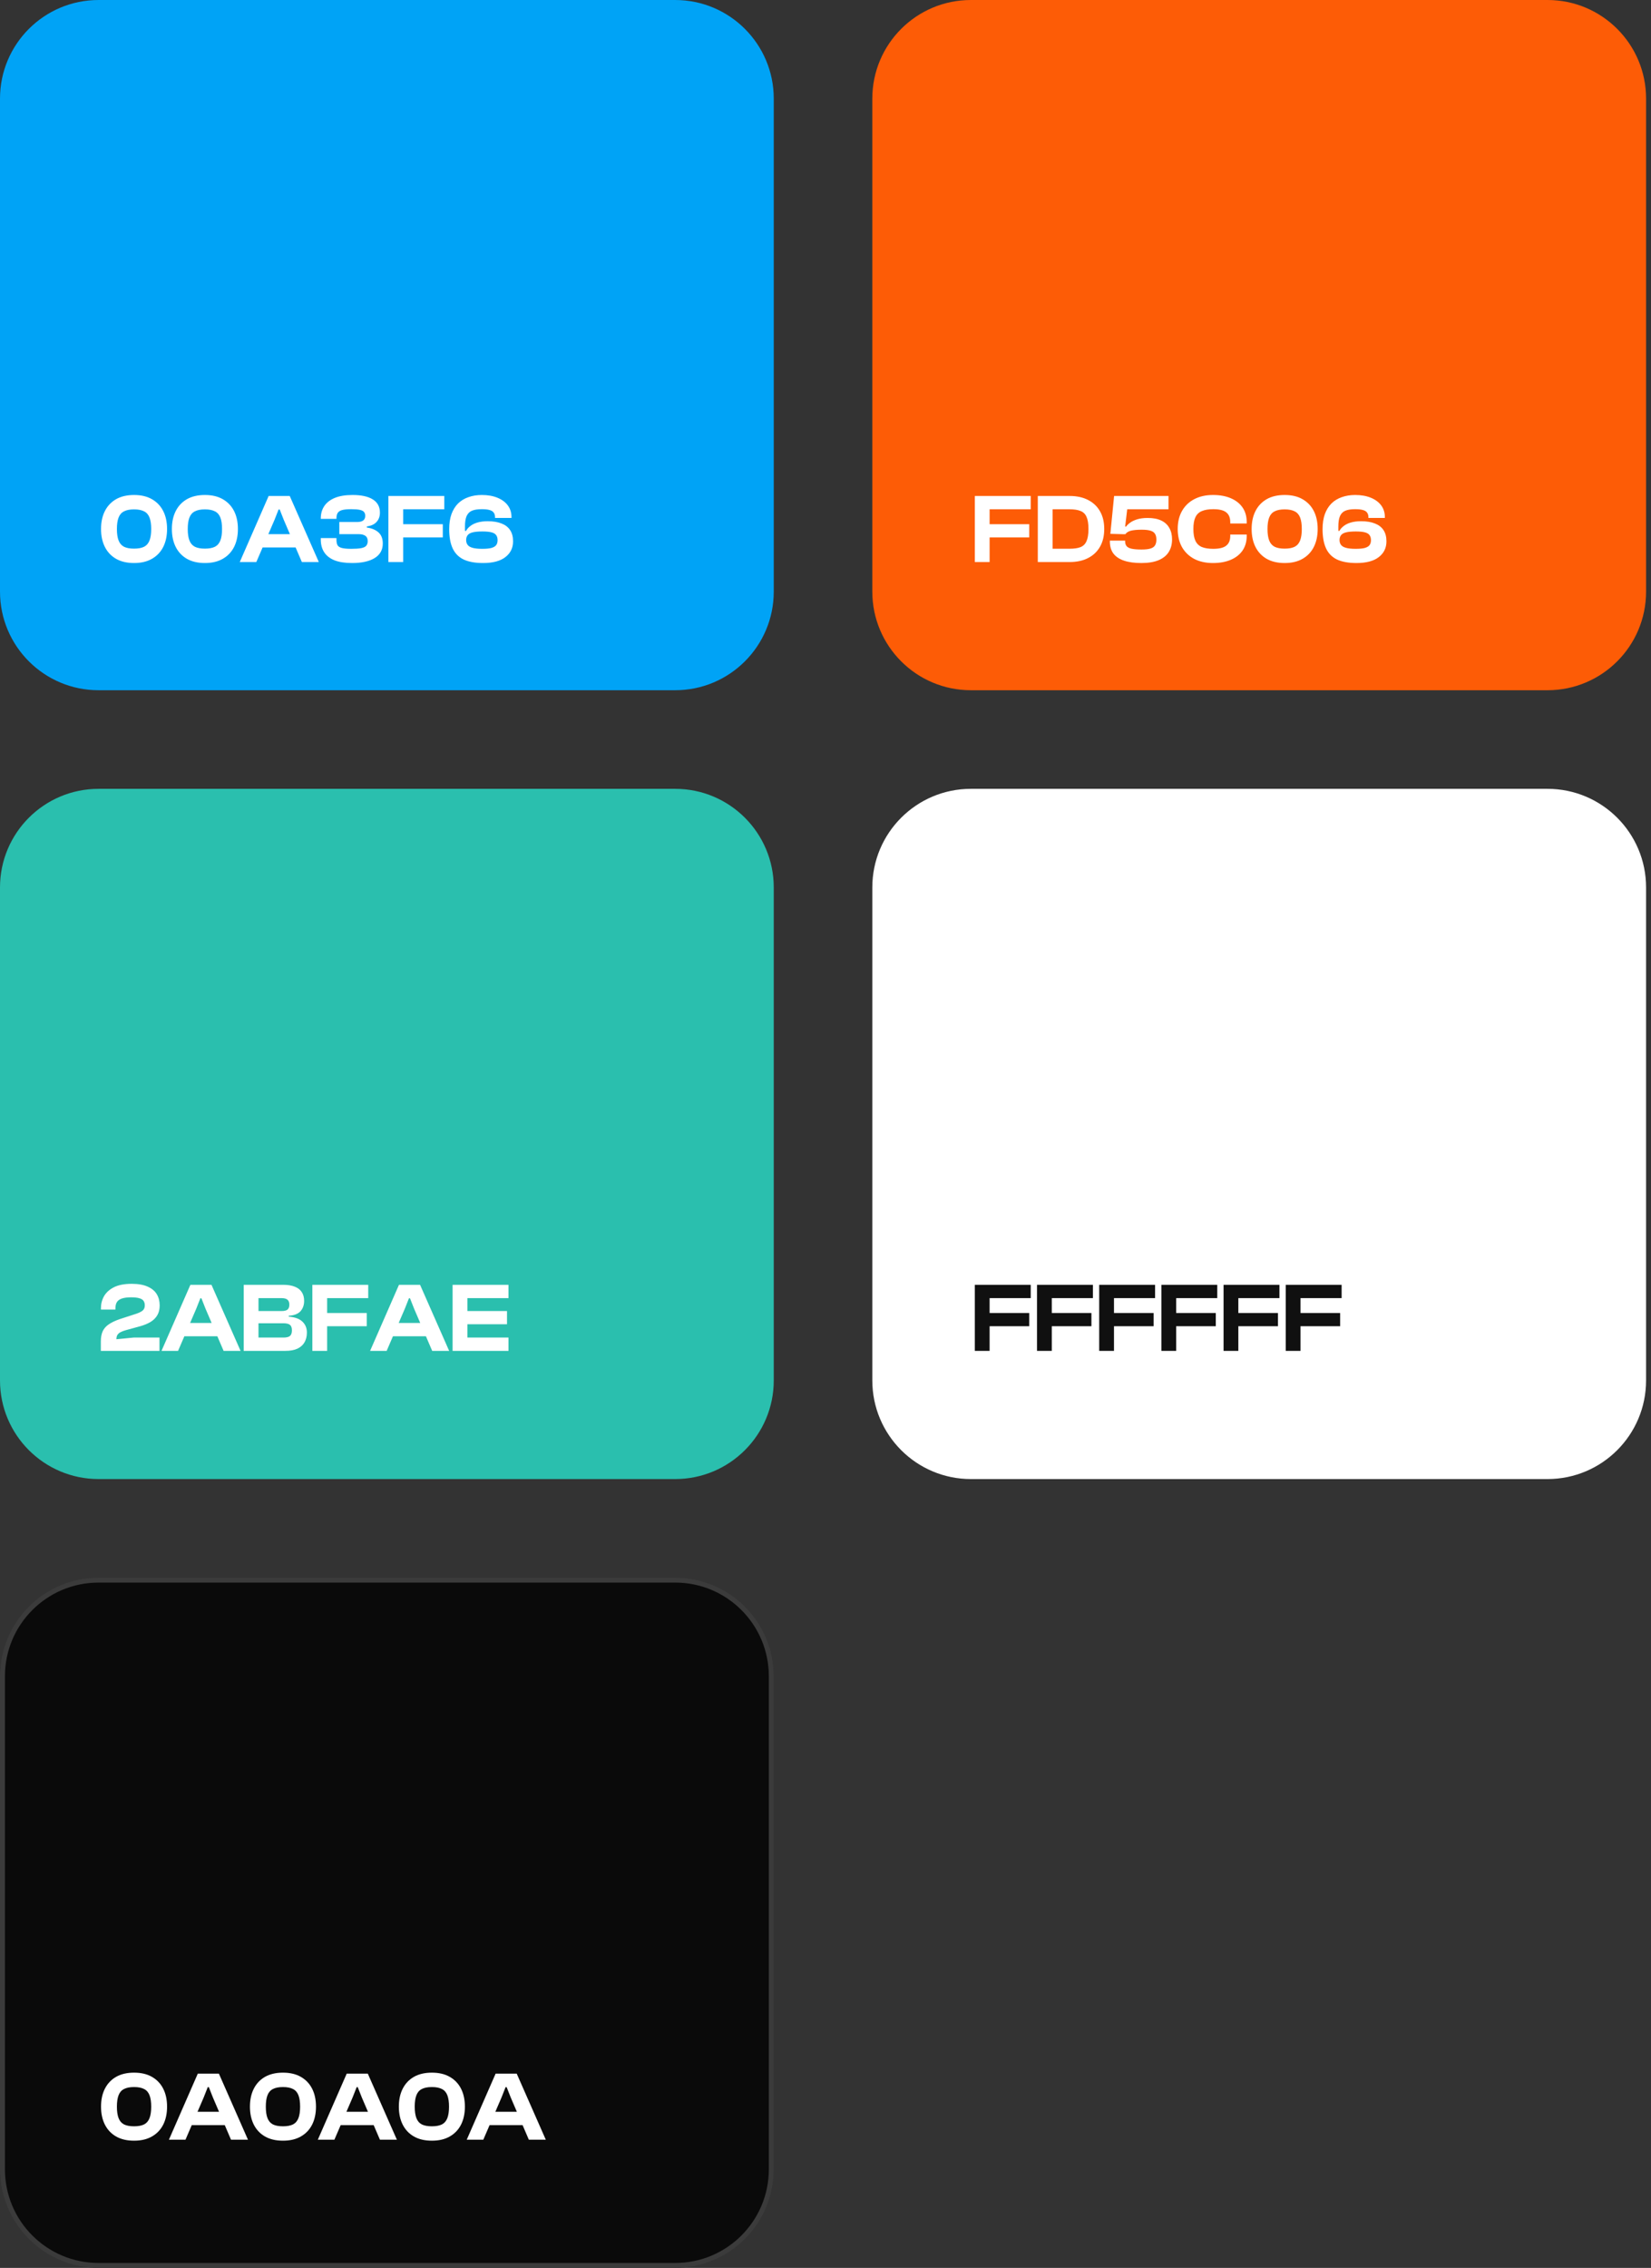
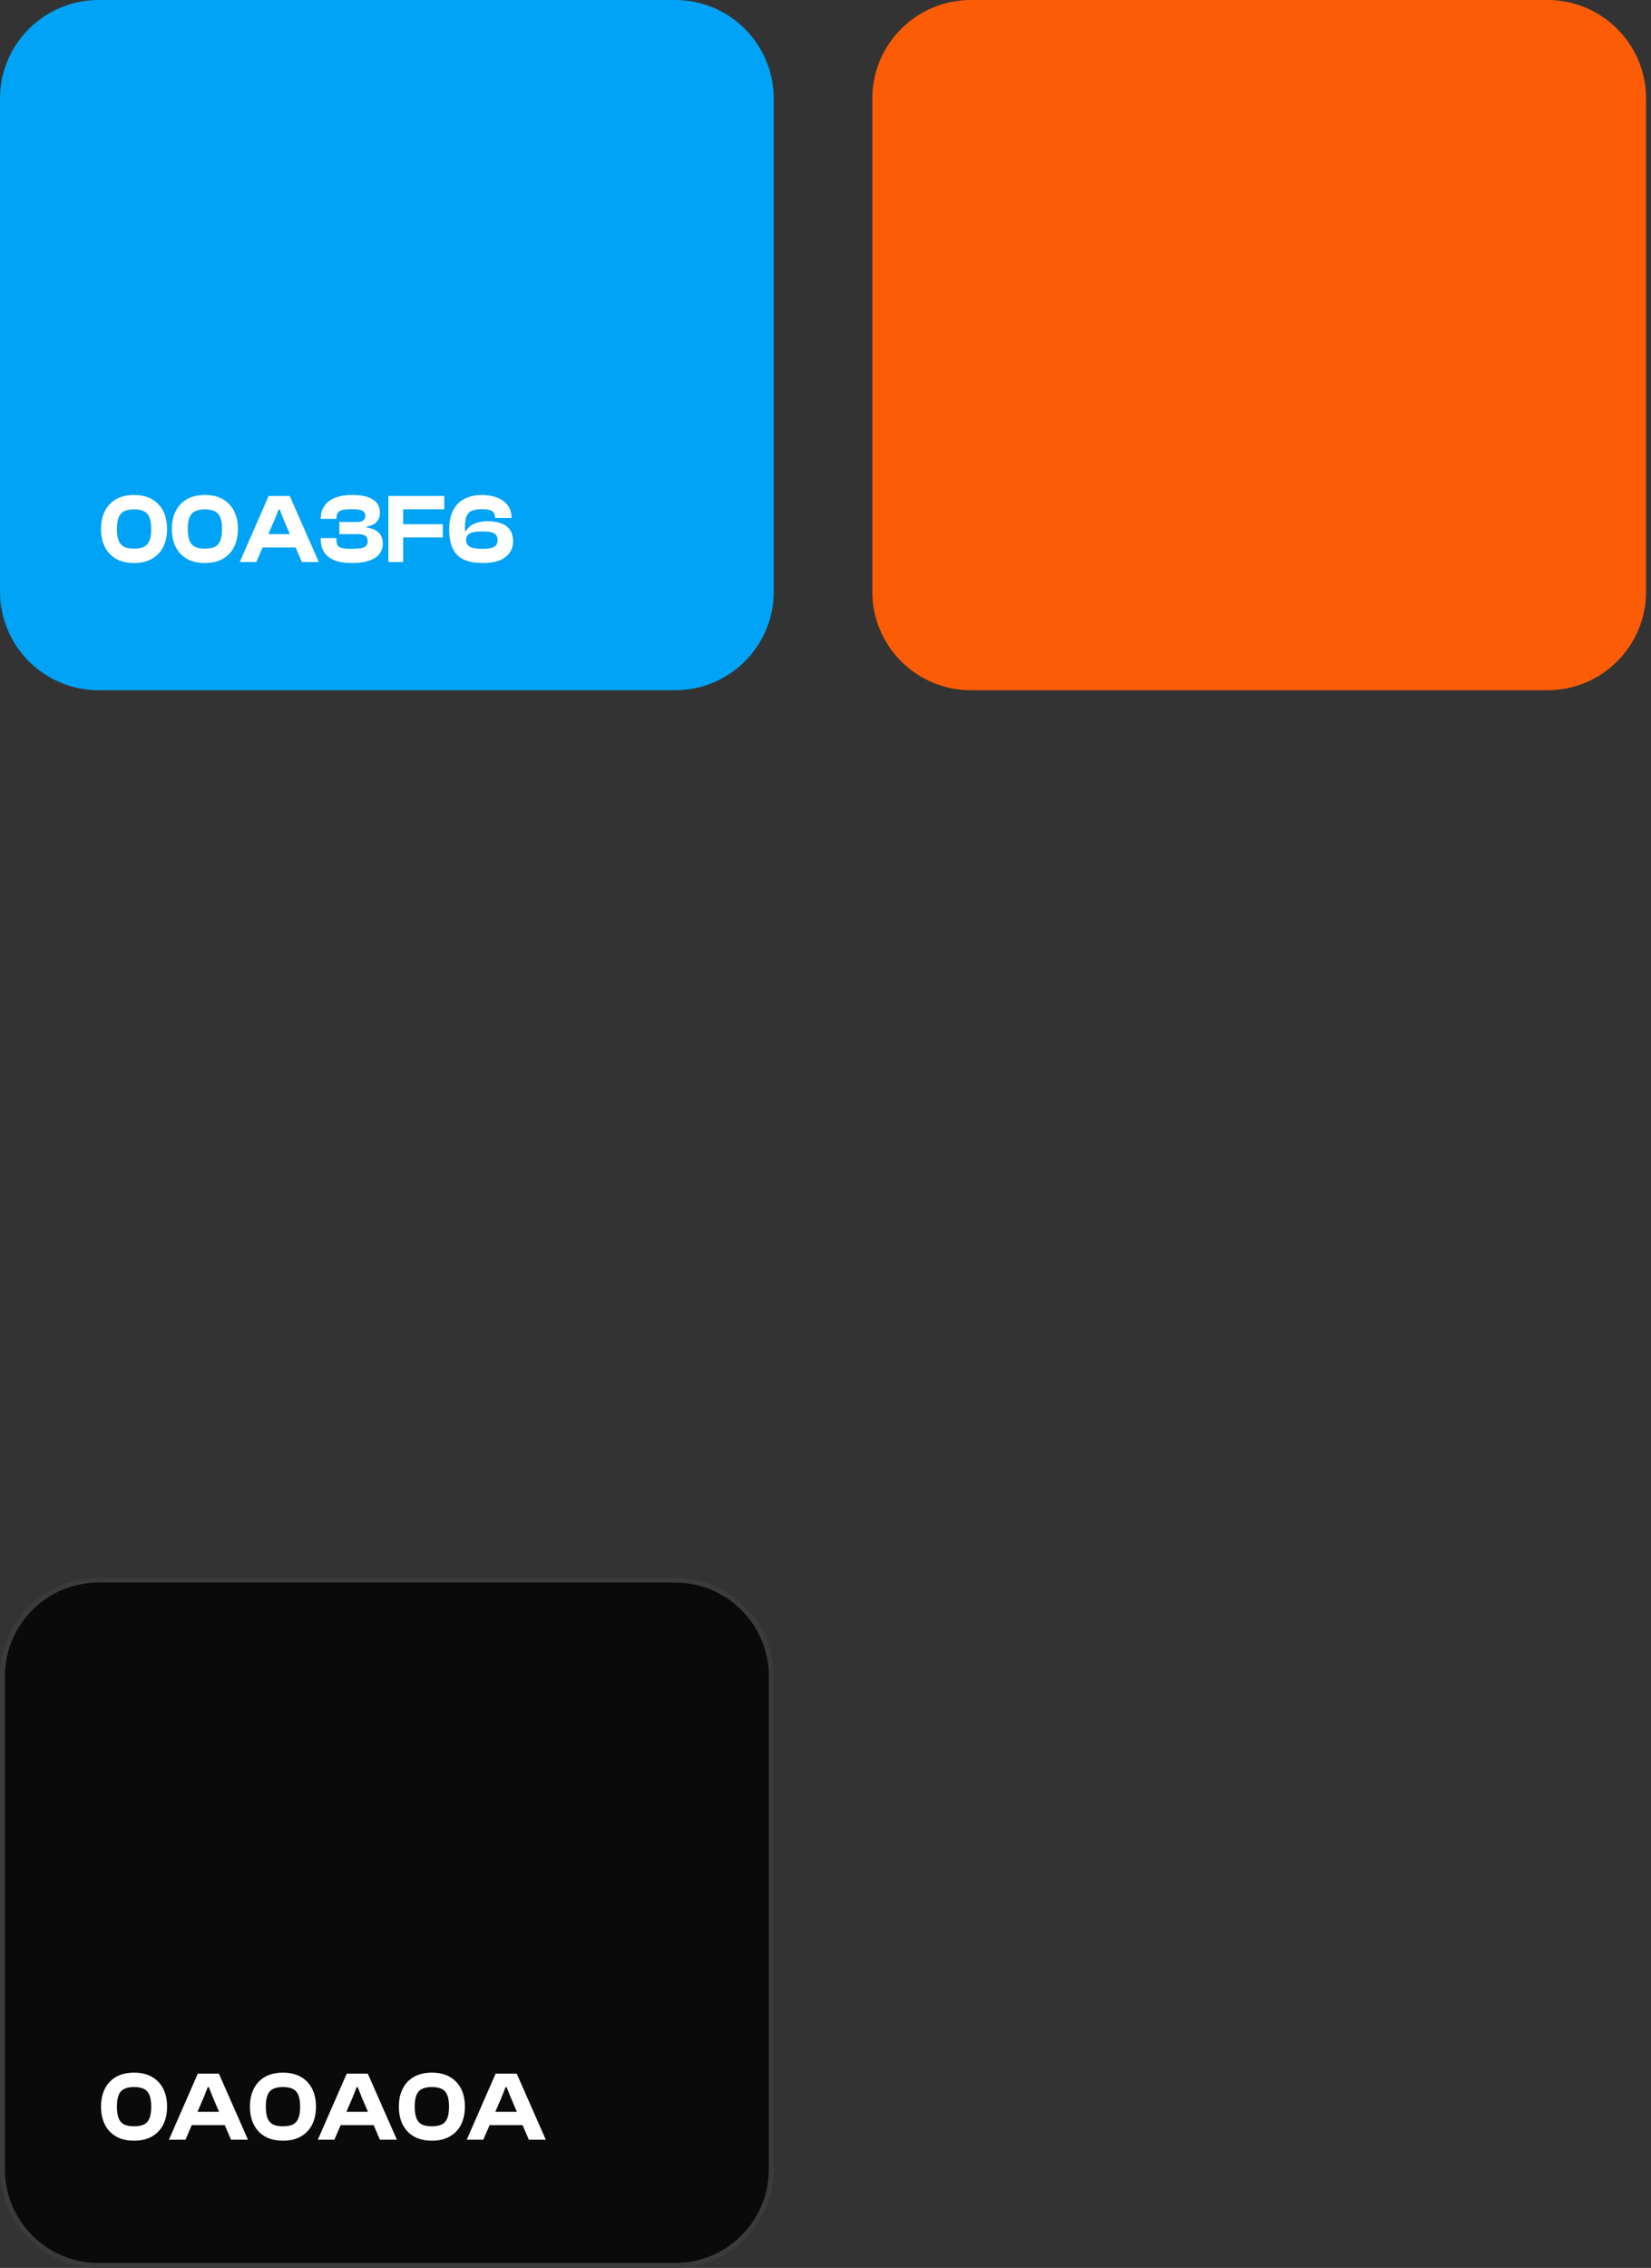
<svg xmlns="http://www.w3.org/2000/svg" width="335" height="460" viewBox="0 0 335 460" fill="none">
  <rect x="0" y="0" width="335" height="460" fill="#333333" stroke="none" />
  <path d="M0 20C0 8.954 8.954 0 20 0H137C148.046 0 157 8.954 157 20V120C157 131.046 148.046 140 137 140H20C8.954 140 0 131.046 0 120V20Z" fill="#00A3F6" />
  <path d="M27.2 114.2C25.76 114.2 24.54 113.913 23.54 113.34C22.553 112.767 21.8 111.967 21.28 110.94C20.76 109.9 20.5 108.687 20.5 107.3C20.5 105.9 20.76 104.687 21.28 103.66C21.8 102.633 22.553 101.833 23.54 101.26C24.54 100.687 25.76 100.4 27.2 100.4C28.64 100.4 29.853 100.687 30.84 101.26C31.84 101.833 32.6 102.633 33.12 103.66C33.64 104.687 33.9 105.9 33.9 107.3C33.9 108.687 33.64 109.9 33.12 110.94C32.6 111.967 31.84 112.767 30.84 113.34C29.853 113.913 28.64 114.2 27.2 114.2ZM27.2 111.28C28.053 111.28 28.733 111.153 29.24 110.9C29.747 110.633 30.113 110.207 30.34 109.62C30.567 109.033 30.68 108.26 30.68 107.3C30.68 106.34 30.567 105.567 30.34 104.98C30.113 104.393 29.747 103.973 29.24 103.72C28.733 103.453 28.053 103.32 27.2 103.32C26.347 103.32 25.667 103.453 25.16 103.72C24.653 103.973 24.287 104.393 24.06 104.98C23.833 105.567 23.72 106.34 23.72 107.3C23.72 108.26 23.833 109.033 24.06 109.62C24.287 110.207 24.653 110.633 25.16 110.9C25.667 111.153 26.347 111.28 27.2 111.28ZM41.575 114.2C40.135 114.2 38.915 113.913 37.915 113.34C36.928 112.767 36.175 111.967 35.655 110.94C35.135 109.9 34.875 108.687 34.875 107.3C34.875 105.9 35.135 104.687 35.655 103.66C36.175 102.633 36.928 101.833 37.915 101.26C38.915 100.687 40.135 100.4 41.575 100.4C43.015 100.4 44.228 100.687 45.215 101.26C46.215 101.833 46.975 102.633 47.495 103.66C48.015 104.687 48.275 105.9 48.275 107.3C48.275 108.687 48.015 109.9 47.495 110.94C46.975 111.967 46.215 112.767 45.215 113.34C44.228 113.913 43.015 114.2 41.575 114.2ZM41.575 111.28C42.428 111.28 43.108 111.153 43.615 110.9C44.122 110.633 44.488 110.207 44.715 109.62C44.942 109.033 45.055 108.26 45.055 107.3C45.055 106.34 44.942 105.567 44.715 104.98C44.488 104.393 44.122 103.973 43.615 103.72C43.108 103.453 42.428 103.32 41.575 103.32C40.722 103.32 40.042 103.453 39.535 103.72C39.028 103.973 38.662 104.393 38.435 104.98C38.208 105.567 38.095 106.34 38.095 107.3C38.095 108.26 38.208 109.033 38.435 109.62C38.662 110.207 39.028 110.633 39.535 110.9C40.042 111.153 40.722 111.28 41.575 111.28ZM52.01 114H48.65L54.51 100.6H58.79L64.69 114H61.25L57.57 105.42L56.75 103.34H56.53L55.71 105.42L52.01 114ZM61.29 111.04H51.85V108.34H61.29V111.04ZM71.45 114.2C69.983 114.2 68.783 114.013 67.85 113.64C66.916 113.253 66.223 112.707 65.77 112C65.317 111.293 65.09 110.447 65.09 109.46V109.14H68.27V109.46C68.27 109.913 68.337 110.28 68.47 110.56C68.617 110.827 68.903 111.02 69.33 111.14C69.77 111.26 70.43 111.32 71.31 111.32C72.15 111.32 72.81 111.273 73.29 111.18C73.77 111.087 74.11 110.927 74.31 110.7C74.51 110.46 74.61 110.147 74.61 109.76C74.61 109.253 74.45 108.893 74.13 108.68C73.823 108.453 73.35 108.34 72.71 108.34H68.85V105.88H72.43C73.016 105.88 73.443 105.773 73.71 105.56C73.977 105.347 74.11 105.033 74.11 104.62C74.11 104.313 74.03 104.06 73.87 103.86C73.723 103.66 73.443 103.513 73.03 103.42C72.617 103.327 72.03 103.28 71.27 103.28C70.47 103.28 69.85 103.34 69.41 103.46C68.983 103.58 68.683 103.78 68.51 104.06C68.35 104.327 68.27 104.687 68.27 105.14V105.24H65.09V105.14C65.09 104.193 65.323 103.367 65.79 102.66C66.257 101.953 66.963 101.4 67.91 101C68.87 100.6 70.076 100.4 71.53 100.4C73.33 100.4 74.703 100.7 75.65 101.3C76.61 101.9 77.09 102.793 77.09 103.98C77.09 104.74 76.863 105.367 76.41 105.86C75.97 106.353 75.31 106.66 74.43 106.78V107C75.416 107.133 76.203 107.46 76.79 107.98C77.376 108.5 77.67 109.253 77.67 110.24C77.67 111.533 77.117 112.52 76.01 113.2C74.916 113.867 73.397 114.2 71.45 114.2ZM81.808 114H78.808V100.6H81.808V114ZM89.848 109H79.648V106.32H89.848V109ZM90.148 103.3H79.648V100.6H90.148V103.3ZM98.025 114.2C96.398 114.2 95.078 113.96 94.065 113.48C93.052 112.987 92.312 112.233 91.845 111.22C91.378 110.207 91.145 108.907 91.145 107.32C91.145 106.16 91.298 105.147 91.605 104.28C91.925 103.413 92.372 102.693 92.945 102.12C93.532 101.547 94.232 101.12 95.045 100.84C95.858 100.547 96.765 100.4 97.765 100.4C98.978 100.4 100.038 100.587 100.945 100.96C101.852 101.333 102.552 101.853 103.045 102.52C103.538 103.187 103.785 103.98 103.785 104.9V105.06H100.445V104.9C100.445 104.513 100.352 104.2 100.165 103.96C99.992 103.72 99.705 103.547 99.305 103.44C98.918 103.333 98.405 103.28 97.765 103.28C96.938 103.28 96.278 103.38 95.785 103.58C95.292 103.78 94.925 104.14 94.685 104.66C94.458 105.167 94.345 105.88 94.345 106.8V107.68H94.565C94.752 107.32 95.038 106.993 95.425 106.7C95.812 106.393 96.298 106.153 96.885 105.98C97.485 105.807 98.178 105.72 98.965 105.72C100.072 105.72 101.005 105.873 101.765 106.18C102.525 106.473 103.105 106.92 103.505 107.52C103.905 108.12 104.105 108.88 104.105 109.8C104.105 111.133 103.585 112.2 102.545 113C101.518 113.8 100.012 114.2 98.025 114.2ZM97.865 111.32C98.665 111.32 99.285 111.26 99.725 111.14C100.178 111.007 100.498 110.813 100.685 110.56C100.872 110.293 100.965 109.967 100.965 109.58C100.965 109.153 100.872 108.813 100.685 108.56C100.512 108.293 100.198 108.1 99.745 107.98C99.305 107.86 98.685 107.8 97.885 107.8C97.045 107.8 96.385 107.86 95.905 107.98C95.425 108.1 95.085 108.293 94.885 108.56C94.685 108.813 94.585 109.14 94.585 109.54C94.585 109.927 94.685 110.253 94.885 110.52C95.085 110.787 95.425 110.987 95.905 111.12C96.385 111.253 97.038 111.32 97.865 111.32Z" fill="white" />
  <path d="M177 20C177 8.954 185.954 0 197 0H314C325.046 0 334 8.954 334 20V120C334 131.046 325.046 140 314 140H197C185.954 140 177 131.046 177 120V20Z" fill="#FD5C06" />
-   <path d="M200.8 114H197.8V100.6H200.8V114ZM208.84 109H198.64V106.32H208.84V109ZM209.14 103.3H198.64V100.6H209.14V103.3ZM217.037 114H211.397V111.3H217.037C217.957 111.3 218.691 111.193 219.237 110.98C219.797 110.753 220.204 110.353 220.457 109.78C220.724 109.193 220.857 108.367 220.857 107.3C220.857 106.22 220.724 105.393 220.457 104.82C220.204 104.247 219.797 103.853 219.237 103.64C218.691 103.413 217.957 103.3 217.037 103.3H211.397V100.6H217.037C218.477 100.6 219.717 100.867 220.757 101.4C221.811 101.933 222.624 102.7 223.197 103.7C223.771 104.7 224.057 105.9 224.057 107.3C224.057 108.7 223.771 109.9 223.197 110.9C222.624 111.9 221.811 112.667 220.757 113.2C219.717 113.733 218.477 114 217.037 114ZM213.577 114H210.577V100.6H213.577V114ZM231.599 114.2C230.199 114.2 229.025 114.04 228.079 113.72C227.132 113.4 226.412 112.92 225.919 112.28C225.439 111.627 225.199 110.813 225.199 109.84V109.66H228.299V109.84C228.299 110.213 228.399 110.527 228.599 110.78C228.799 111.02 229.139 111.193 229.619 111.3C230.112 111.407 230.785 111.46 231.639 111.46C232.412 111.46 233.012 111.393 233.439 111.26C233.879 111.127 234.185 110.913 234.359 110.62C234.545 110.327 234.639 109.94 234.639 109.46C234.639 108.953 234.545 108.56 234.359 108.28C234.185 107.987 233.879 107.773 233.439 107.64C233.012 107.507 232.419 107.44 231.659 107.44C230.739 107.44 230.012 107.507 229.479 107.64C228.959 107.773 228.579 108.013 228.339 108.36L227.599 108.26L227.559 106.76L228.479 106.82C228.652 106.567 228.919 106.307 229.279 106.04C229.652 105.76 230.132 105.527 230.719 105.34C231.319 105.153 232.039 105.06 232.879 105.06C233.985 105.06 234.899 105.233 235.619 105.58C236.352 105.927 236.899 106.427 237.259 107.08C237.632 107.72 237.819 108.5 237.819 109.42C237.819 110.38 237.599 111.22 237.159 111.94C236.719 112.66 236.032 113.22 235.099 113.62C234.179 114.007 233.012 114.2 231.599 114.2ZM226.059 100.6H237.099V103.3H228.719L228.119 108.36L225.299 108.28L226.059 100.6ZM246.125 114.2C244.658 114.2 243.385 113.92 242.305 113.36C241.238 112.787 240.412 111.987 239.825 110.96C239.252 109.92 238.965 108.7 238.965 107.3C238.965 105.9 239.252 104.687 239.825 103.66C240.412 102.62 241.238 101.82 242.305 101.26C243.385 100.687 244.658 100.4 246.125 100.4C247.525 100.4 248.732 100.62 249.745 101.06C250.772 101.5 251.565 102.127 252.125 102.94C252.685 103.753 252.965 104.733 252.965 105.88V106.18H249.625V105.88C249.625 105 249.352 104.347 248.805 103.92C248.272 103.493 247.398 103.28 246.185 103.28C245.212 103.28 244.425 103.413 243.825 103.68C243.238 103.933 242.812 104.353 242.545 104.94C242.278 105.513 242.145 106.3 242.145 107.3C242.145 108.287 242.278 109.073 242.545 109.66C242.812 110.247 243.238 110.673 243.825 110.94C244.425 111.193 245.212 111.32 246.185 111.32C247.398 111.32 248.272 111.107 248.805 110.68C249.352 110.253 249.625 109.6 249.625 108.72V108.42H252.965V108.72C252.965 109.853 252.685 110.833 252.125 111.66C251.565 112.473 250.772 113.1 249.745 113.54C248.732 113.98 247.525 114.2 246.125 114.2ZM260.665 114.2C259.225 114.2 258.005 113.913 257.005 113.34C256.018 112.767 255.265 111.967 254.745 110.94C254.225 109.9 253.965 108.687 253.965 107.3C253.965 105.9 254.225 104.687 254.745 103.66C255.265 102.633 256.018 101.833 257.005 101.26C258.005 100.687 259.225 100.4 260.665 100.4C262.105 100.4 263.318 100.687 264.305 101.26C265.305 101.833 266.065 102.633 266.585 103.66C267.105 104.687 267.365 105.9 267.365 107.3C267.365 108.687 267.105 109.9 266.585 110.94C266.065 111.967 265.305 112.767 264.305 113.34C263.318 113.913 262.105 114.2 260.665 114.2ZM260.665 111.28C261.518 111.28 262.198 111.153 262.705 110.9C263.212 110.633 263.578 110.207 263.805 109.62C264.032 109.033 264.145 108.26 264.145 107.3C264.145 106.34 264.032 105.567 263.805 104.98C263.578 104.393 263.212 103.973 262.705 103.72C262.198 103.453 261.518 103.32 260.665 103.32C259.812 103.32 259.132 103.453 258.625 103.72C258.118 103.973 257.752 104.393 257.525 104.98C257.298 105.567 257.185 106.34 257.185 107.3C257.185 108.26 257.298 109.033 257.525 109.62C257.752 110.207 258.118 110.633 258.625 110.9C259.132 111.153 259.812 111.28 260.665 111.28ZM275.24 114.2C273.613 114.2 272.293 113.96 271.28 113.48C270.267 112.987 269.527 112.233 269.06 111.22C268.593 110.207 268.36 108.907 268.36 107.32C268.36 106.16 268.513 105.147 268.82 104.28C269.14 103.413 269.587 102.693 270.16 102.12C270.747 101.547 271.447 101.12 272.26 100.84C273.073 100.547 273.98 100.4 274.98 100.4C276.193 100.4 277.253 100.587 278.16 100.96C279.067 101.333 279.767 101.853 280.26 102.52C280.753 103.187 281 103.98 281 104.9V105.06H277.66V104.9C277.66 104.513 277.567 104.2 277.38 103.96C277.207 103.72 276.92 103.547 276.52 103.44C276.133 103.333 275.62 103.28 274.98 103.28C274.153 103.28 273.493 103.38 273 103.58C272.507 103.78 272.14 104.14 271.9 104.66C271.673 105.167 271.56 105.88 271.56 106.8V107.68H271.78C271.967 107.32 272.253 106.993 272.64 106.7C273.027 106.393 273.513 106.153 274.1 105.98C274.7 105.807 275.393 105.72 276.18 105.72C277.287 105.72 278.22 105.873 278.98 106.18C279.74 106.473 280.32 106.92 280.72 107.52C281.12 108.12 281.32 108.88 281.32 109.8C281.32 111.133 280.8 112.2 279.76 113C278.733 113.8 277.227 114.2 275.24 114.2ZM275.08 111.32C275.88 111.32 276.5 111.26 276.94 111.14C277.393 111.007 277.713 110.813 277.9 110.56C278.087 110.293 278.18 109.967 278.18 109.58C278.18 109.153 278.087 108.813 277.9 108.56C277.727 108.293 277.413 108.1 276.96 107.98C276.52 107.86 275.9 107.8 275.1 107.8C274.26 107.8 273.6 107.86 273.12 107.98C272.64 108.1 272.3 108.293 272.1 108.56C271.9 108.813 271.8 109.14 271.8 109.54C271.8 109.927 271.9 110.253 272.1 110.52C272.3 110.787 272.64 110.987 273.12 111.12C273.6 111.253 274.253 111.32 275.08 111.32Z" fill="white" />
-   <path d="M0 180C0 168.954 8.954 160 20 160H137C148.046 160 157 168.954 157 180V280C157 291.046 148.046 300 137 300H20C8.954 300 0 291.046 0 280V180Z" fill="#2ABFAE" />
-   <path d="M32.36 274H20.46V272.08C20.46 271.293 20.58 270.62 20.82 270.06C21.073 269.5 21.48 269.027 22.04 268.64C22.613 268.24 23.367 267.88 24.3 267.56L27.74 266.44C28.153 266.293 28.473 266.147 28.7 266C28.94 265.853 29.113 265.68 29.22 265.48C29.327 265.28 29.38 265.033 29.38 264.74C29.38 264.407 29.3 264.12 29.14 263.88C28.993 263.64 28.72 263.46 28.32 263.34C27.92 263.207 27.353 263.14 26.62 263.14C25.793 263.14 25.147 263.227 24.68 263.4C24.227 263.56 23.9 263.807 23.7 264.14C23.513 264.46 23.42 264.867 23.42 265.36V265.62H20.48V265.36C20.48 264.48 20.687 263.667 21.1 262.92C21.527 262.173 22.193 261.567 23.1 261.1C24.02 260.633 25.227 260.4 26.72 260.4C28.067 260.4 29.153 260.593 29.98 260.98C30.82 261.353 31.433 261.867 31.82 262.52C32.207 263.173 32.4 263.927 32.4 264.78C32.4 265.58 32.233 266.253 31.9 266.8C31.58 267.333 31.127 267.78 30.54 268.14C29.953 268.487 29.26 268.773 28.46 269L25.54 269.8C25.1 269.92 24.733 270.06 24.44 270.22C24.16 270.367 23.953 270.553 23.82 270.78C23.687 270.993 23.62 271.28 23.62 271.64L27.12 271.3H32.36V274ZM36.131 274H32.771L38.631 260.6H42.911L48.811 274H45.371L41.691 265.42L40.871 263.34H40.651L39.831 265.42L36.131 274ZM45.411 271.04H35.971V268.34H45.411V271.04ZM57.871 274H49.451V260.6H57.491C58.411 260.6 59.184 260.727 59.811 260.98C60.438 261.22 60.911 261.587 61.231 262.08C61.551 262.56 61.711 263.153 61.711 263.86C61.711 264.687 61.471 265.38 60.991 265.94C60.511 266.487 59.711 266.8 58.591 266.88V267.06C59.831 267.153 60.751 267.487 61.351 268.06C61.964 268.633 62.271 269.373 62.271 270.28C62.271 271.04 62.111 271.7 61.791 272.26C61.471 272.82 60.984 273.253 60.331 273.56C59.691 273.853 58.871 274 57.871 274ZM52.451 268.4V271.3H57.511C58.124 271.3 58.564 271.193 58.831 270.98C59.098 270.753 59.231 270.373 59.231 269.84C59.231 269.307 59.098 268.933 58.831 268.72C58.564 268.507 58.124 268.4 57.511 268.4H52.451ZM52.451 263.3V265.92H57.151C57.711 265.92 58.111 265.82 58.351 265.62C58.591 265.407 58.711 265.073 58.711 264.62C58.711 264.167 58.584 263.833 58.331 263.62C58.078 263.407 57.671 263.3 57.111 263.3H52.451ZM66.378 274H63.378V260.6H66.378V274ZM74.418 269H64.218V266.32H74.418V269ZM74.718 263.3H64.218V260.6H74.718V263.3ZM78.455 274H75.095L80.955 260.6H85.235L91.135 274H87.695L84.015 265.42L83.195 263.34H82.975L82.155 265.42L78.455 274ZM87.735 271.04H78.295V268.34H87.735V271.04ZM94.835 274H91.835V260.6H94.835V274ZM103.175 274H92.675V271.3H103.175V274ZM102.875 268.6H92.675V265.92H102.875V268.6ZM103.175 263.3H92.675V260.6H103.175V263.3Z" fill="white" />
-   <path d="M177 180C177 168.954 185.954 160 197 160H314C325.046 160 334 168.954 334 180V280C334 291.046 325.046 300 314 300H197C185.954 300 177 291.046 177 280V180Z" fill="white" />
-   <path d="M200.8 274H197.8V260.6H200.8V274ZM208.84 269H198.64V266.32H208.84V269ZM209.14 263.3H198.64V260.6H209.14V263.3ZM213.417 274H210.417V260.6H213.417V274ZM221.457 269H211.257V266.32H221.457V269ZM221.757 263.3H211.257V260.6H221.757V263.3ZM226.034 274H223.034V260.6H226.034V274ZM234.074 269H223.874V266.32H234.074V269ZM234.374 263.3H223.874V260.6H234.374V263.3ZM238.652 274H235.652V260.6H238.652V274ZM246.692 269H236.492V266.32H246.692V269ZM246.992 263.3H236.492V260.6H246.992V263.3ZM251.269 274H248.269V260.6H251.269V274ZM259.309 269H249.109V266.32H259.309V269ZM259.609 263.3H249.109V260.6H259.609V263.3ZM263.886 274H260.886V260.6H263.886V274ZM271.926 269H261.726V266.32H271.926V269ZM272.226 263.3H261.726V260.6H272.226V263.3Z" fill="#101010" />
  <path d="M0 340C0 328.954 8.954 320 20 320H137C148.046 320 157 328.954 157 340V440C157 451.046 148.046 460 137 460H20C8.954 460 0 451.046 0 440V340Z" fill="#0A0A0A" />
  <path d="M20 320.5H137C147.77 320.5 156.5 329.23 156.5 340V440C156.5 450.77 147.77 459.5 137 459.5H20C9.23 459.5 0.5 450.77 0.5 440V340C0.5 329.23 9.23 320.5 20 320.5Z" stroke="white" stroke-opacity="0.2" />
  <path d="M27.2 434.2C25.76 434.2 24.54 433.913 23.54 433.34C22.553 432.767 21.8 431.967 21.28 430.94C20.76 429.9 20.5 428.687 20.5 427.3C20.5 425.9 20.76 424.687 21.28 423.66C21.8 422.633 22.553 421.833 23.54 421.26C24.54 420.687 25.76 420.4 27.2 420.4C28.64 420.4 29.853 420.687 30.84 421.26C31.84 421.833 32.6 422.633 33.12 423.66C33.64 424.687 33.9 425.9 33.9 427.3C33.9 428.687 33.64 429.9 33.12 430.94C32.6 431.967 31.84 432.767 30.84 433.34C29.853 433.913 28.64 434.2 27.2 434.2ZM27.2 431.28C28.053 431.28 28.733 431.153 29.24 430.9C29.747 430.633 30.113 430.207 30.34 429.62C30.567 429.033 30.68 428.26 30.68 427.3C30.68 426.34 30.567 425.567 30.34 424.98C30.113 424.393 29.747 423.973 29.24 423.72C28.733 423.453 28.053 423.32 27.2 423.32C26.347 423.32 25.667 423.453 25.16 423.72C24.653 423.973 24.287 424.393 24.06 424.98C23.833 425.567 23.72 426.34 23.72 427.3C23.72 428.26 23.833 429.033 24.06 429.62C24.287 430.207 24.653 430.633 25.16 430.9C25.667 431.153 26.347 431.28 27.2 431.28ZM37.635 434H34.275L40.135 420.6H44.415L50.315 434H46.875L43.195 425.42L42.375 423.34H42.155L41.335 425.42L37.635 434ZM46.915 431.04H37.475V428.34H46.915V431.04ZM57.415 434.2C55.975 434.2 54.755 433.913 53.755 433.34C52.768 432.767 52.015 431.967 51.495 430.94C50.975 429.9 50.715 428.687 50.715 427.3C50.715 425.9 50.975 424.687 51.495 423.66C52.015 422.633 52.768 421.833 53.755 421.26C54.755 420.687 55.975 420.4 57.415 420.4C58.855 420.4 60.068 420.687 61.055 421.26C62.055 421.833 62.815 422.633 63.335 423.66C63.855 424.687 64.115 425.9 64.115 427.3C64.115 428.687 63.855 429.9 63.335 430.94C62.815 431.967 62.055 432.767 61.055 433.34C60.068 433.913 58.855 434.2 57.415 434.2ZM57.415 431.28C58.268 431.28 58.948 431.153 59.455 430.9C59.962 430.633 60.328 430.207 60.555 429.62C60.782 429.033 60.895 428.26 60.895 427.3C60.895 426.34 60.782 425.567 60.555 424.98C60.328 424.393 59.962 423.973 59.455 423.72C58.948 423.453 58.268 423.32 57.415 423.32C56.562 423.32 55.882 423.453 55.375 423.72C54.868 423.973 54.502 424.393 54.275 424.98C54.048 425.567 53.935 426.34 53.935 427.3C53.935 428.26 54.048 429.033 54.275 429.62C54.502 430.207 54.868 430.633 55.375 430.9C55.882 431.153 56.562 431.28 57.415 431.28ZM67.85 434H64.49L70.35 420.6H74.63L80.53 434H77.09L73.41 425.42L72.59 423.34H72.37L71.55 425.42L67.85 434ZM77.13 431.04H67.69V428.34H77.13V431.04ZM87.63 434.2C86.19 434.2 84.97 433.913 83.97 433.34C82.983 432.767 82.23 431.967 81.71 430.94C81.19 429.9 80.93 428.687 80.93 427.3C80.93 425.9 81.19 424.687 81.71 423.66C82.23 422.633 82.983 421.833 83.97 421.26C84.97 420.687 86.19 420.4 87.63 420.4C89.07 420.4 90.283 420.687 91.27 421.26C92.27 421.833 93.03 422.633 93.55 423.66C94.07 424.687 94.33 425.9 94.33 427.3C94.33 428.687 94.07 429.9 93.55 430.94C93.03 431.967 92.27 432.767 91.27 433.34C90.283 433.913 89.07 434.2 87.63 434.2ZM87.63 431.28C88.483 431.28 89.163 431.153 89.67 430.9C90.176 430.633 90.543 430.207 90.77 429.62C90.996 429.033 91.11 428.26 91.11 427.3C91.11 426.34 90.996 425.567 90.77 424.98C90.543 424.393 90.176 423.973 89.67 423.72C89.163 423.453 88.483 423.32 87.63 423.32C86.776 423.32 86.096 423.453 85.59 423.72C85.083 423.973 84.716 424.393 84.49 424.98C84.263 425.567 84.15 426.34 84.15 427.3C84.15 428.26 84.263 429.033 84.49 429.62C84.716 430.207 85.083 430.633 85.59 430.9C86.096 431.153 86.776 431.28 87.63 431.28ZM98.065 434H94.705L100.565 420.6H104.845L110.745 434H107.305L103.625 425.42L102.805 423.34H102.585L101.765 425.42L98.065 434ZM107.345 431.04H97.905V428.34H107.345V431.04Z" fill="white" />
</svg>